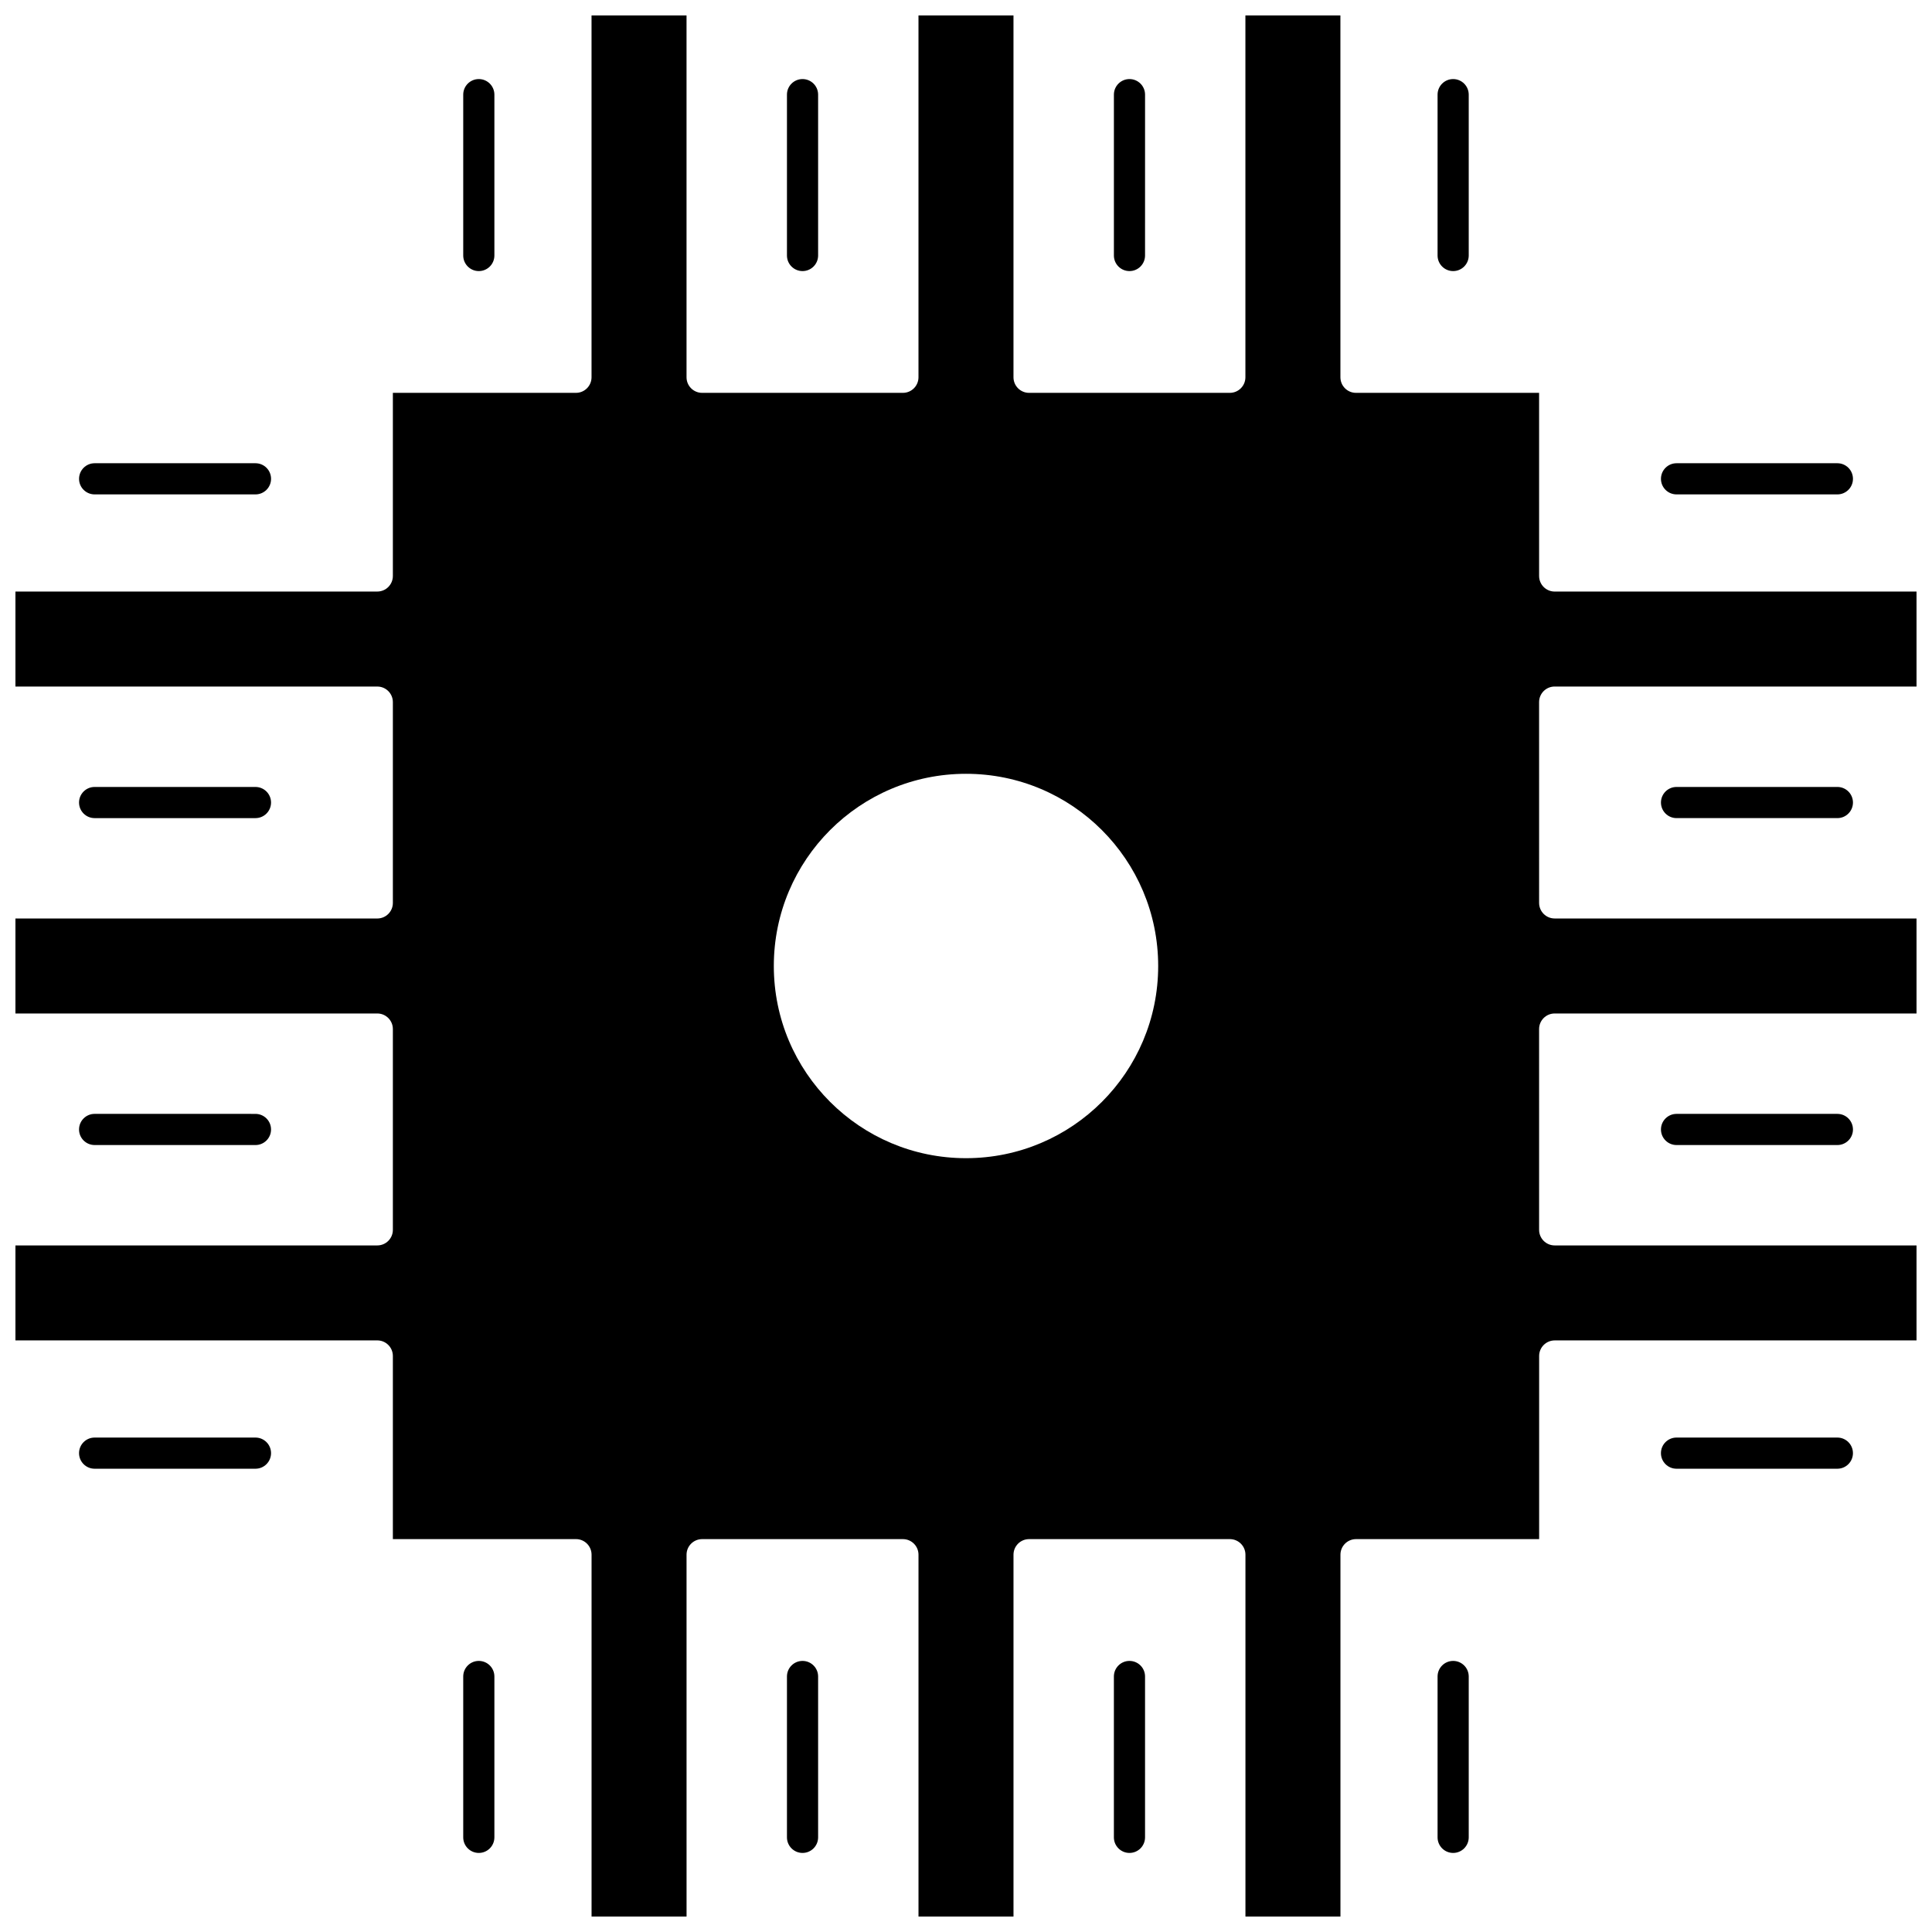
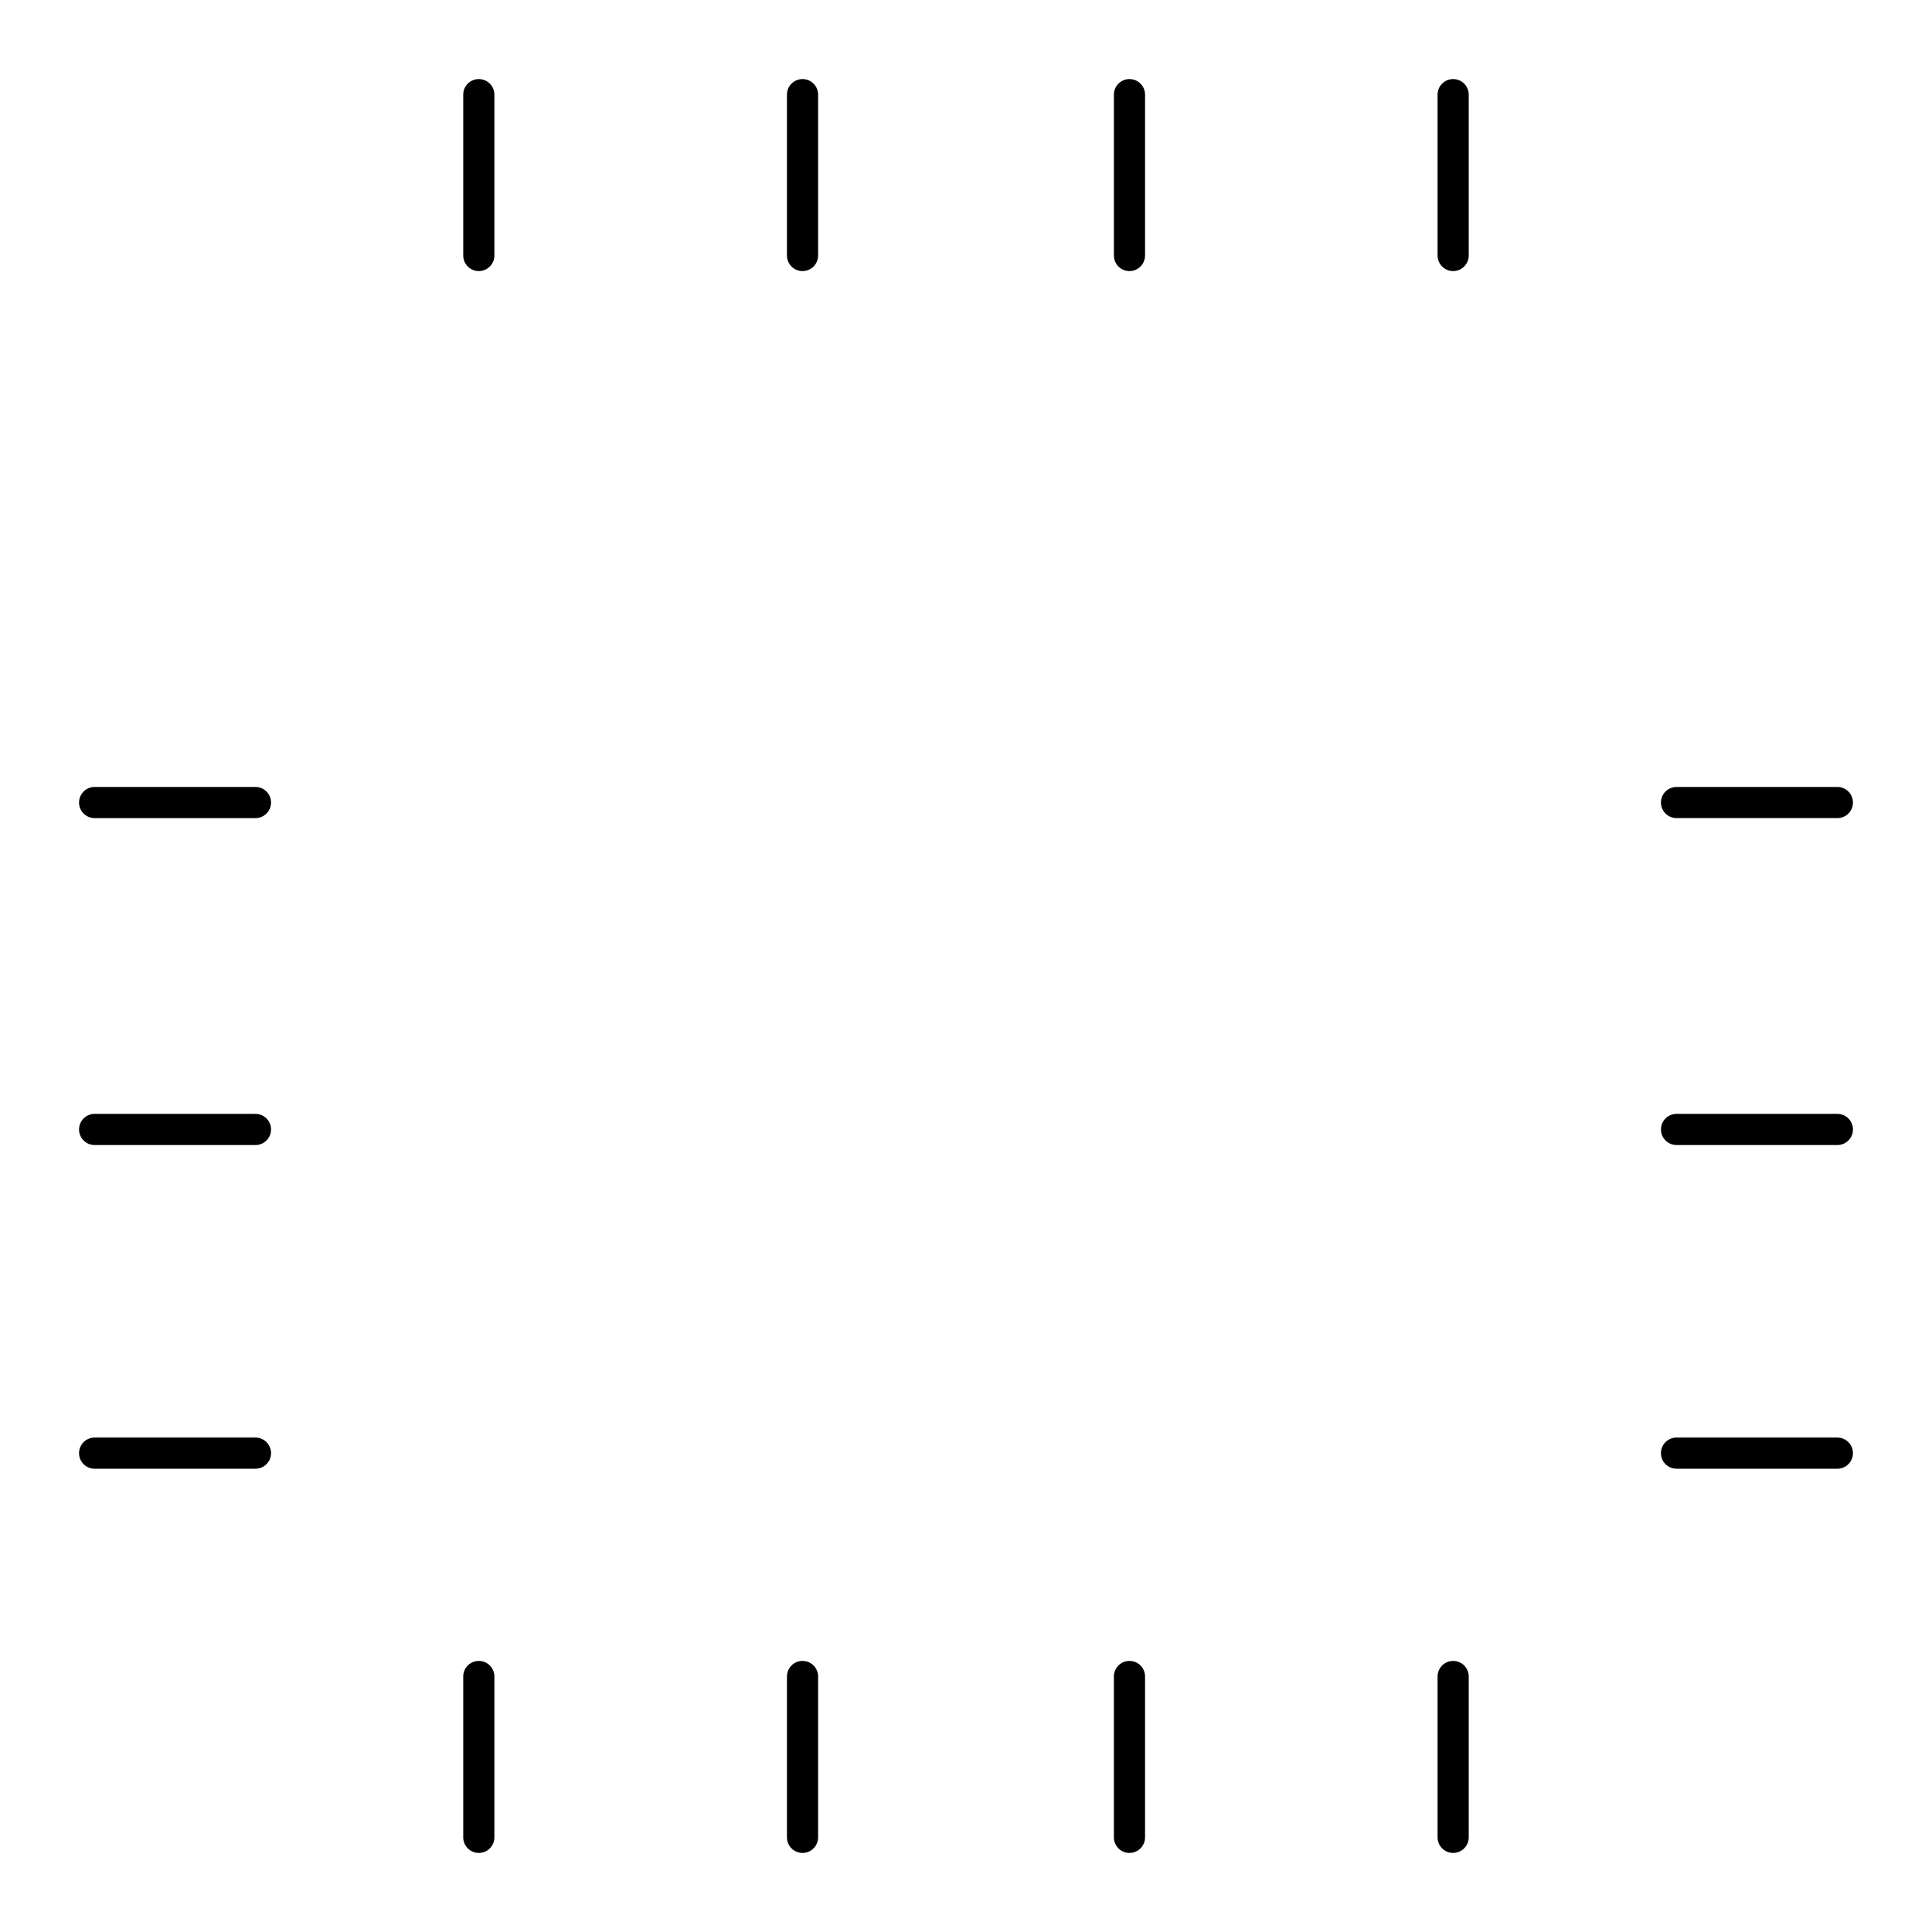
<svg xmlns="http://www.w3.org/2000/svg" width="800px" height="800px" version="1.1" viewBox="144 144 512 512">
  <defs>
    <clipPath id="a">
      <path d="m148.09 148.09h503.81v503.81h-503.81z" />
    </clipPath>
  </defs>
  <path d="m356.68 215.84c2.285 0 4.129-1.852 4.129-4.129v-42.629c0-2.281-1.848-4.129-4.129-4.129-2.285 0-4.129 1.852-4.129 4.129v42.629c0 2.277 1.844 4.129 4.129 4.129z" />
  <path d="m270.89 215.84c2.285 0 4.129-1.852 4.129-4.129v-42.629c0-2.281-1.848-4.129-4.129-4.129-2.285 0-4.129 1.852-4.129 4.129v42.629c0 2.277 1.852 4.129 4.129 4.129z" />
  <path d="m443.32 215.84c2.285 0 4.129-1.852 4.129-4.129l0.004-42.629c0-2.281-1.848-4.129-4.129-4.129-2.285 0-4.129 1.852-4.129 4.129v42.629c-0.004 2.277 1.844 4.129 4.125 4.129z" />
  <path d="m529.1 215.84c2.285 0 4.129-1.852 4.129-4.129v-42.629c0-2.281-1.848-4.129-4.129-4.129-2.285 0-4.129 1.852-4.129 4.129v42.629c0 2.277 1.844 4.129 4.129 4.129z" />
  <path d="m211.7 447.45c2.285 0 4.129-1.852 4.129-4.129 0-2.281-1.848-4.129-4.129-4.129l-42.625-0.004c-2.285 0-4.129 1.852-4.129 4.129 0 2.281 1.848 4.129 4.129 4.129z" />
  <path d="m211.7 524.97h-42.625c-2.285 0-4.129 1.852-4.129 4.129 0 2.281 1.848 4.129 4.129 4.129h42.625c2.285 0 4.129-1.852 4.129-4.129 0-2.281-1.848-4.129-4.129-4.129z" />
  <path d="m211.7 360.81c2.285 0 4.129-1.852 4.129-4.129 0-2.281-1.848-4.129-4.129-4.129h-42.625c-2.285 0-4.129 1.852-4.129 4.129 0 2.281 1.848 4.129 4.129 4.129z" />
-   <path d="m169.08 275.02h42.625c2.285 0 4.129-1.852 4.129-4.129 0-2.281-1.848-4.129-4.129-4.129h-42.625c-2.285 0-4.129 1.852-4.129 4.129-0.004 2.281 1.844 4.129 4.129 4.129z" />
  <path d="m443.32 584.16c-2.285 0-4.129 1.852-4.129 4.129v42.629c0 2.281 1.848 4.129 4.129 4.129 2.285 0 4.129-1.852 4.129-4.129v-42.629c0.004-2.277-1.844-4.129-4.129-4.129z" />
  <path d="m529.1 584.16c-2.285 0-4.129 1.852-4.129 4.129v42.629c0 2.281 1.848 4.129 4.129 4.129 2.285 0 4.129-1.852 4.129-4.129v-42.629c0-2.277-1.848-4.129-4.129-4.129z" />
  <path d="m356.68 584.16c-2.285 0-4.129 1.852-4.129 4.129v42.629c0 2.281 1.848 4.129 4.129 4.129 2.285 0 4.129-1.852 4.129-4.129v-42.629c0-2.277-1.852-4.129-4.129-4.129z" />
  <path d="m270.89 584.16c-2.285 0-4.129 1.852-4.129 4.129v42.629c0 2.281 1.848 4.129 4.129 4.129 2.285 0 4.129-1.852 4.129-4.129v-42.629c0-2.277-1.844-4.129-4.129-4.129z" />
  <path d="m588.3 352.55c-2.285 0-4.129 1.852-4.129 4.129 0 2.281 1.848 4.129 4.129 4.129h42.625c2.285 0 4.129-1.852 4.129-4.129 0-2.281-1.848-4.129-4.129-4.129z" />
-   <path d="m588.3 275.02h42.625c2.285 0 4.129-1.852 4.129-4.129 0-2.281-1.848-4.129-4.129-4.129h-42.625c-2.285 0-4.129 1.852-4.129 4.129-0.004 2.281 1.844 4.129 4.129 4.129z" />
  <g clip-path="url(#a)">
-     <path d="m651.9 300.77h-95.891c-2.285 0-4.129-1.852-4.129-4.129l-0.004-48.531h-48.523c-2.285 0-4.129-1.852-4.129-4.129l-0.004-95.891h-25.176v95.891c0 2.281-1.848 4.129-4.129 4.129h-53.203c-2.285 0-4.129-1.852-4.129-4.129v-95.891h-25.176v95.891c0 2.281-1.848 4.129-4.129 4.129h-53.211c-2.285 0-4.129-1.852-4.129-4.129v-95.891h-25.176v95.891c0 2.281-1.848 4.129-4.129 4.129h-48.52v48.527c0 2.281-1.848 4.129-4.129 4.129h-95.895v25.176h95.895c2.285 0 4.129 1.852 4.129 4.129v53.211c0 2.281-1.848 4.129-4.129 4.129l-95.895-0.004v25.176h95.895c2.285 0 4.129 1.852 4.129 4.129v53.211c0 2.281-1.848 4.129-4.129 4.129h-95.895v25.168h95.895c2.285 0 4.129 1.852 4.129 4.129v48.531h48.527c2.285 0 4.129 1.852 4.129 4.129v95.891h25.176l-0.004-95.887c0-2.281 1.848-4.129 4.129-4.129h53.211c2.285 0 4.129 1.852 4.129 4.129v95.887h25.176v-95.887c0-2.281 1.848-4.129 4.129-4.129h53.211c2.285 0 4.129 1.852 4.129 4.129v95.887h25.176v-95.887c0-2.281 1.848-4.129 4.129-4.129h48.527v-48.531c0-2.281 1.848-4.129 4.129-4.129l95.883-0.004v-25.168h-95.891c-2.285 0-4.129-1.852-4.129-4.129l-0.004-53.211c0-2.281 1.848-4.129 4.129-4.129h95.895v-25.176h-95.891c-2.285 0-4.129-1.852-4.129-4.129l-0.004-53.211c0-2.281 1.848-4.129 4.129-4.129h95.895zm-251.9 150.16c-28.129 0-50.93-22.805-50.93-50.93-0.004-28.129 22.797-50.934 50.93-50.934 28.129 0 50.93 22.801 50.93 50.934 0 28.129-22.801 50.93-50.93 50.93z" />
-   </g>
+     </g>
  <path d="m588.3 439.19c-2.285 0-4.129 1.852-4.129 4.129 0 2.281 1.848 4.129 4.129 4.129h42.625c2.285 0 4.129-1.852 4.129-4.129 0-2.281-1.848-4.129-4.129-4.129z" />
  <path d="m630.92 524.97h-42.625c-2.285 0-4.129 1.852-4.129 4.129 0 2.281 1.848 4.129 4.129 4.129h42.625c2.285 0 4.129-1.852 4.129-4.129 0-2.281-1.848-4.129-4.129-4.129z" />
</svg>